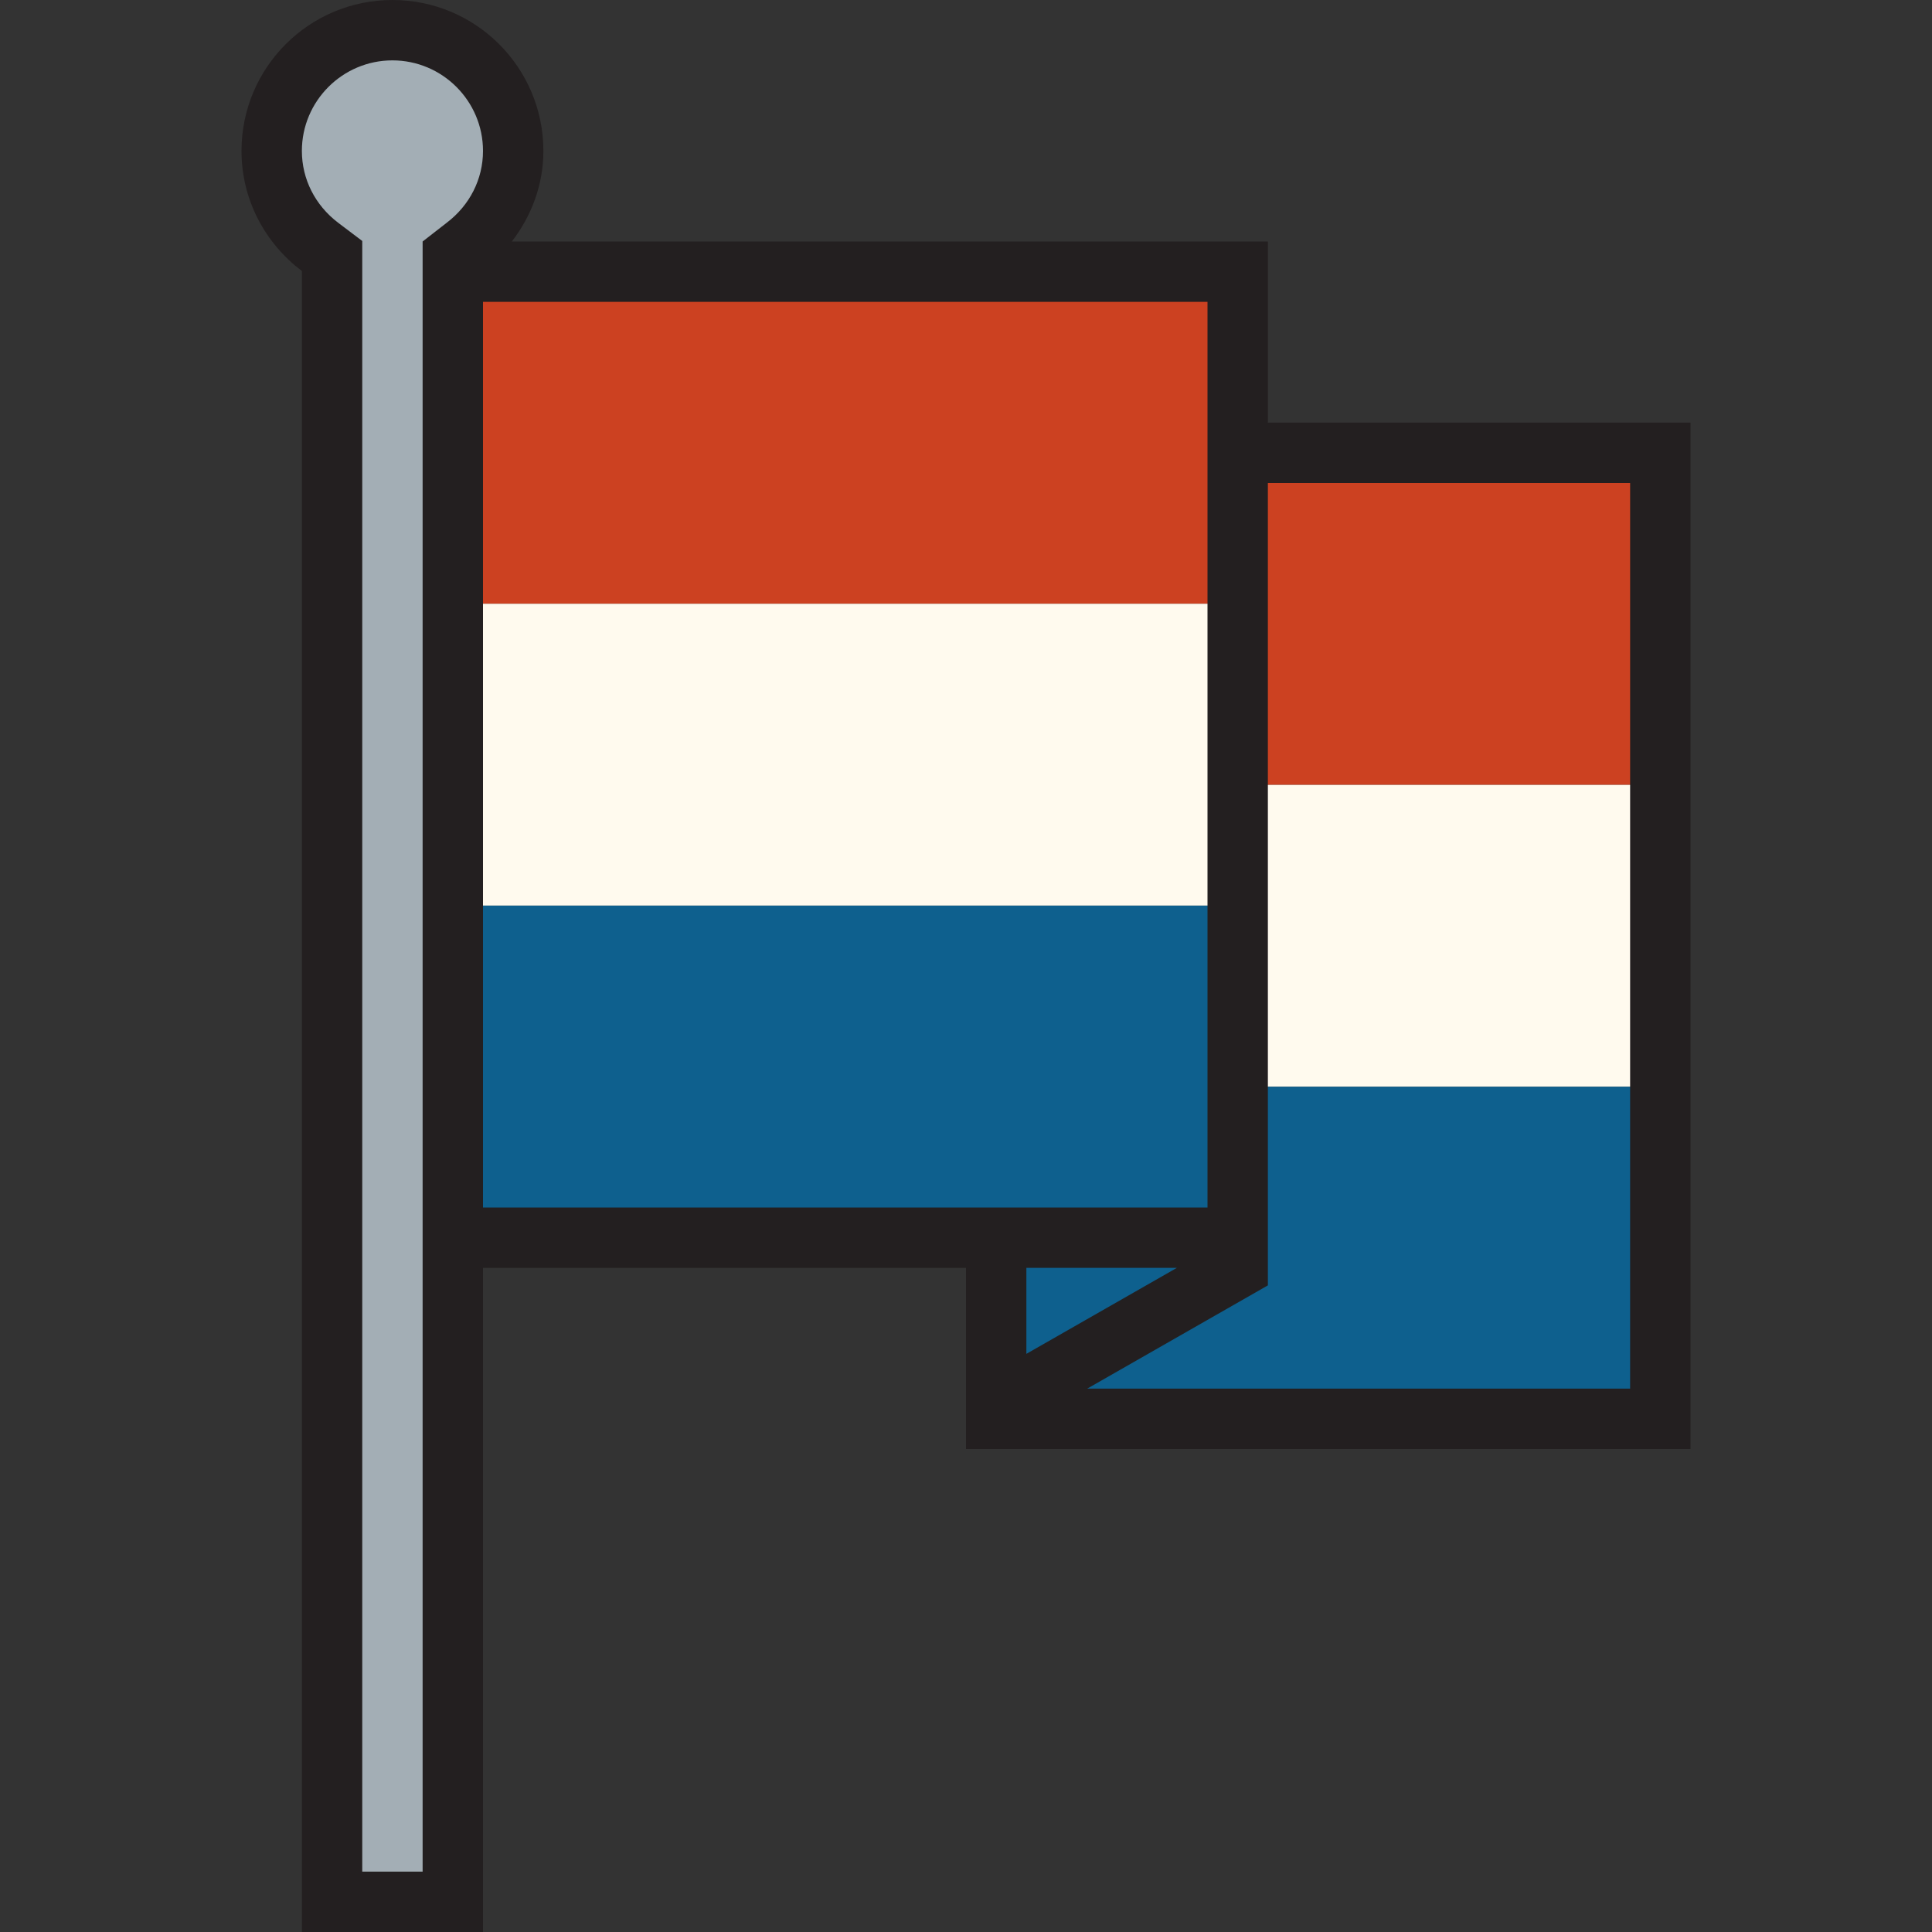
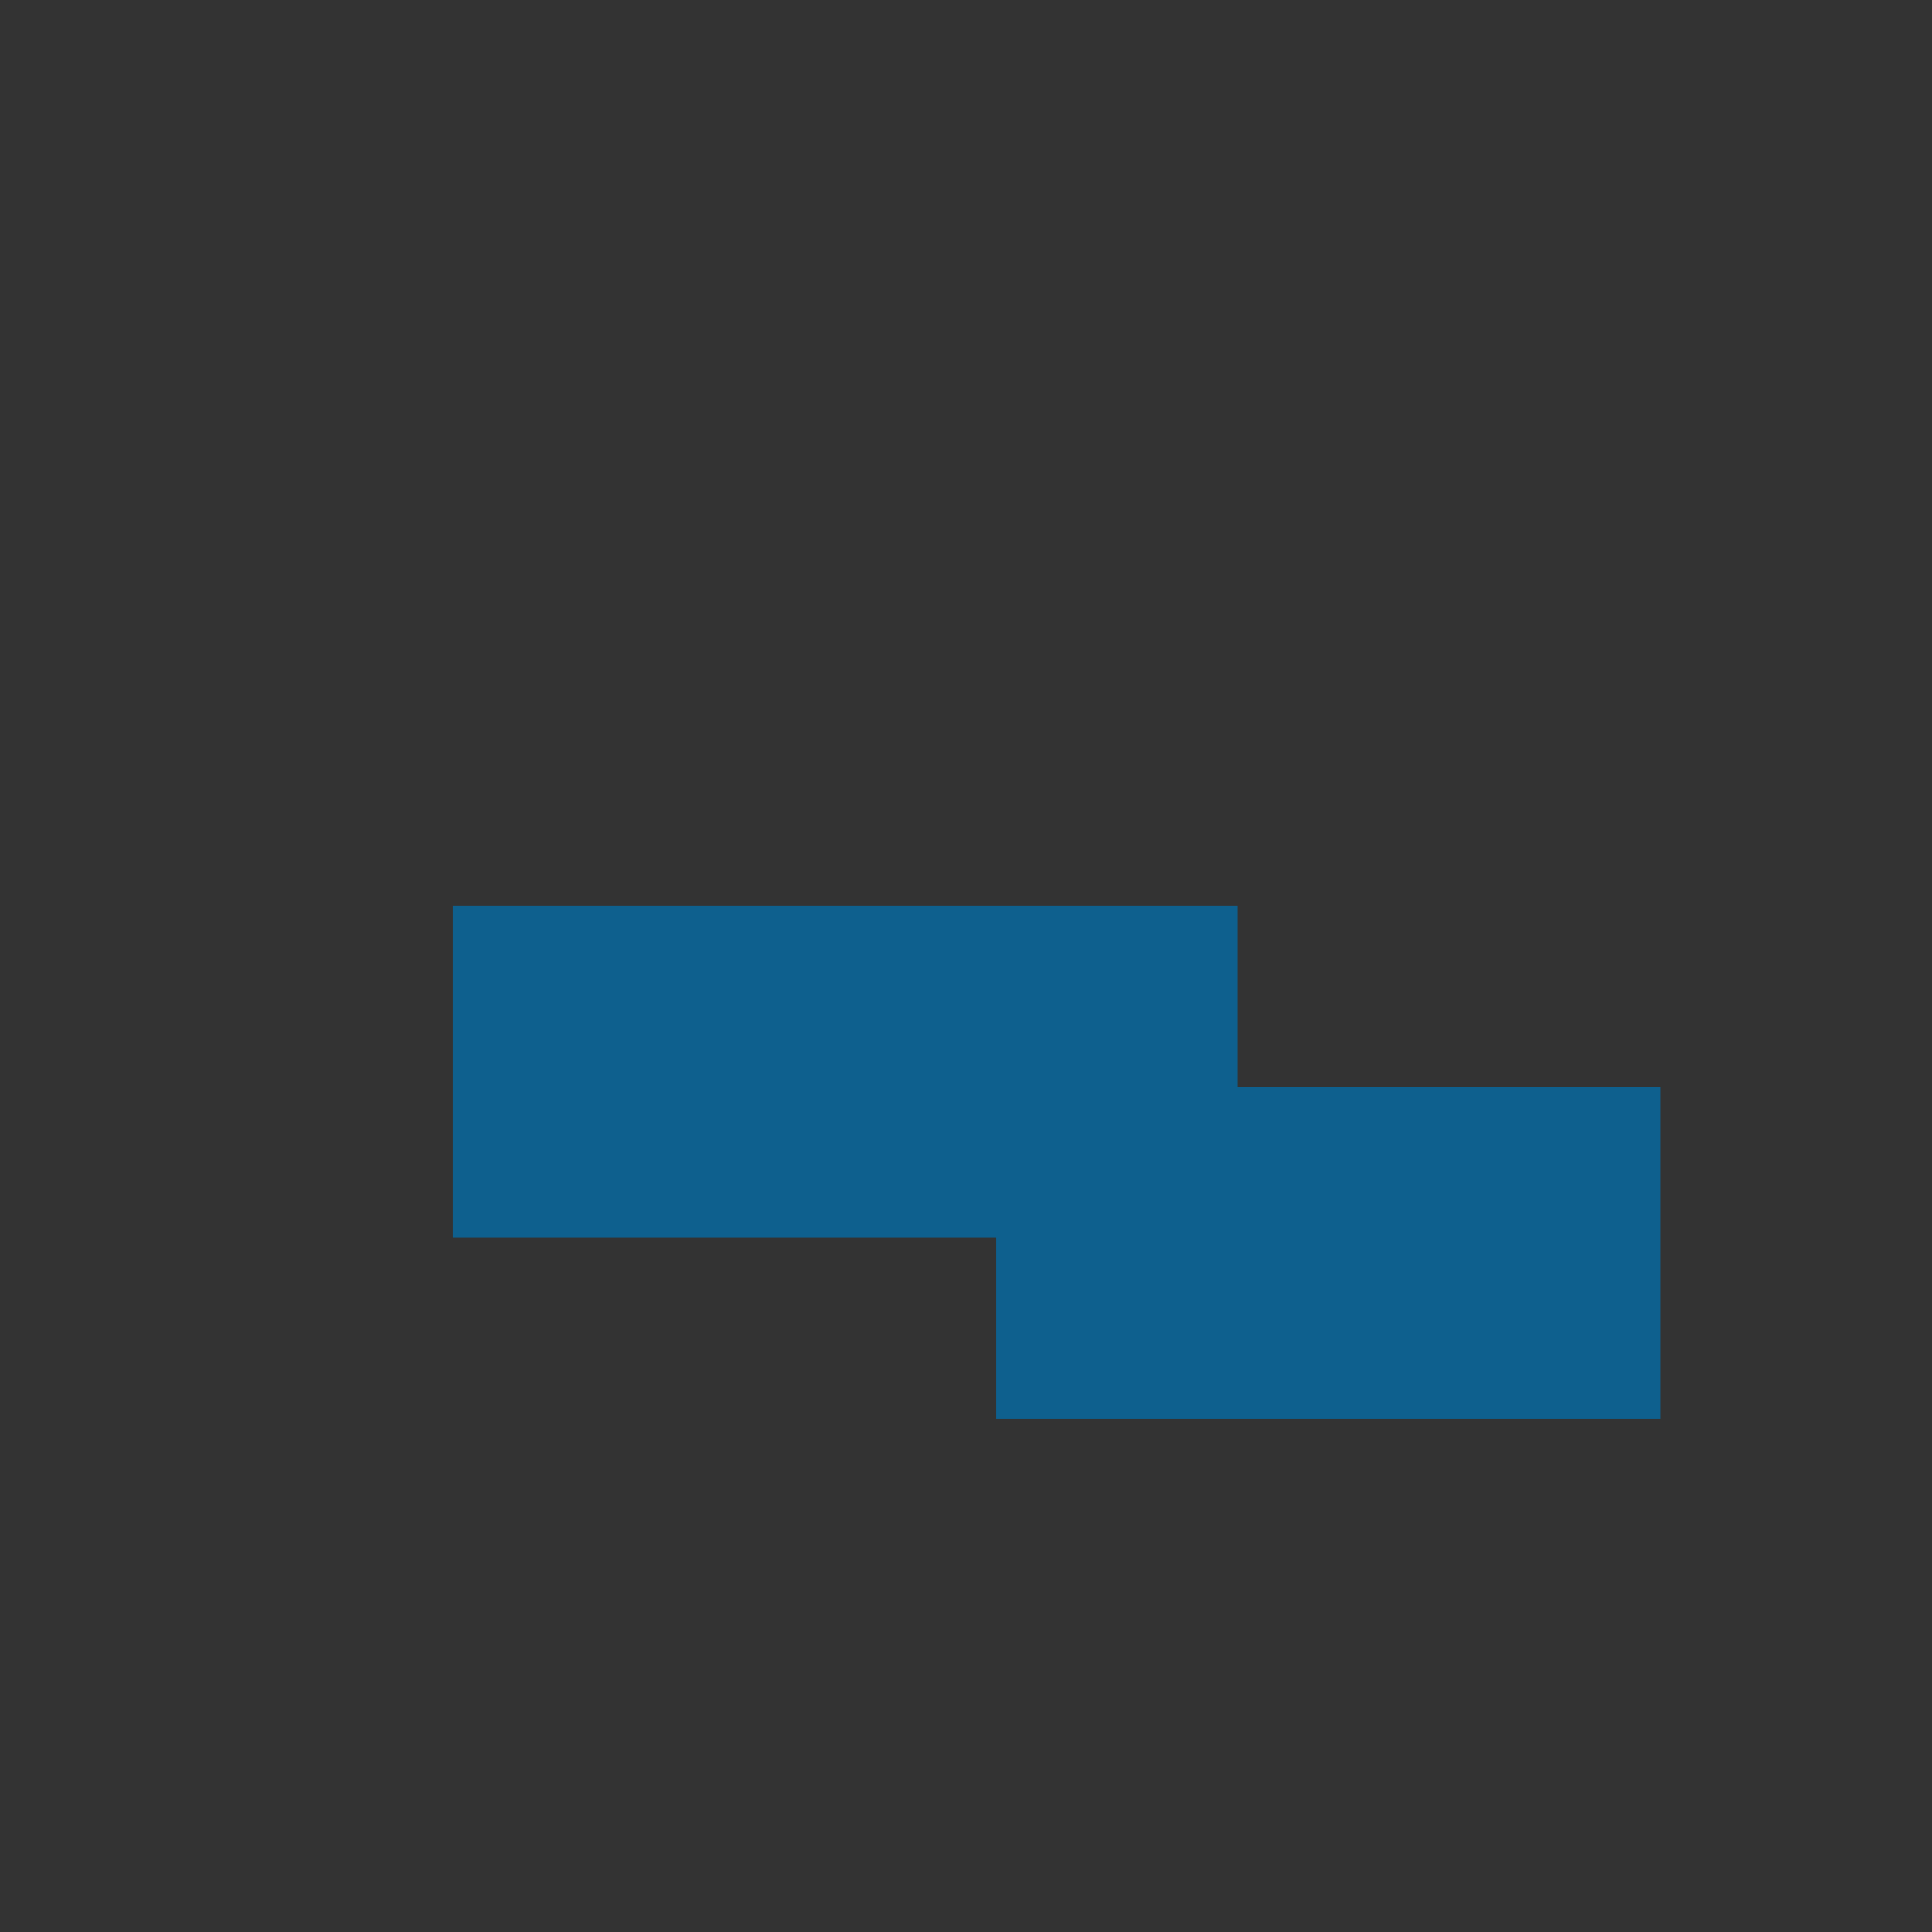
<svg xmlns="http://www.w3.org/2000/svg" version="1.1" id="Uploaded to svgrepo.com" width="800px" height="800px" viewBox="0 0 32 32" xml:space="preserve">
  <rect x="0" y="0" width="32" height="32" fill="#333333" stroke="none" />
  <style type="text/css">
	.avocado_een{fill:#231F20;}
	.avocado_zes{fill:#FFFAEE;}
	.avocado_acht{fill:#A3AEB5;}
	.avocado_elf{fill:#0E608E;}
	.avocado_zeventien{fill:#CC4121;}
	.st0{fill:#E0A838;}
	.st1{fill:#EAD13F;}
	.st2{fill:#788287;}
	.st3{fill:#DBD2C1;}
	.st4{fill:#3D3935;}
	.st5{fill:#6F9B45;}
	.st6{fill:#E598A3;}
	.st7{fill:#D36781;}
	.st8{fill:#8D3E93;}
	.st9{fill:#BF63C1;}
	.st10{fill:#AF9480;}
	.st11{fill:#716558;}
	.st12{fill:#248EBC;}
	.st13{fill:#D1712A;}
	.st14{fill:#C3CC6A;}
</style>
  <g>
    <g>
-       <path class="avocado_acht" d="M5.5,31.5V4.24L5.301,4.09C4.792,3.705,4.5,3.125,4.5,2.5c0-1.103,0.897-2,2-2s2,0.897,2,2    c0,0.625-0.292,1.205-0.801,1.59L7.5,4.24V31.5H5.5z" />
-     </g>
-     <polygon class="avocado_zeventien" points="20.5,7.5 20.5,4.5 7.5,4.5 7.5,10 20.5,10 20.5,13 27.5,13 27.5,7.5  " />
-     <polygon class="avocado_zes" points="20.5,13 20.5,10 7.5,10 7.5,15 20.5,15 20.5,18 27.5,18 27.5,13  " />
+       </g>
    <polygon class="avocado_elf" points="20.5,18 20.5,15 7.5,15 7.5,20.5 16.5,20.5 16.5,23.5 27.5,23.5 27.5,18  " />
-     <path class="avocado_een" d="M21,7V4H8.478C8.799,3.582,9,3.068,9,2.5C9,1.119,7.881,0,6.5,0S4,1.119,4,2.5   c0,0.815,0.396,1.532,1,1.989V32h3V21h8v3h12V7H21z M7.397,3.691L7,4v27H6V3.991l-0.397-0.3C5.22,3.401,5,2.967,5,2.5   C5,1.673,5.673,1,6.5,1S8,1.673,8,2.5C8,2.967,7.78,3.401,7.397,3.691z M8,20V5h12v15H8z M17,21h2.492L17,22.424V21z M27,23h-8.992   L21,21.29V8h6V23z" />
  </g>
</svg>